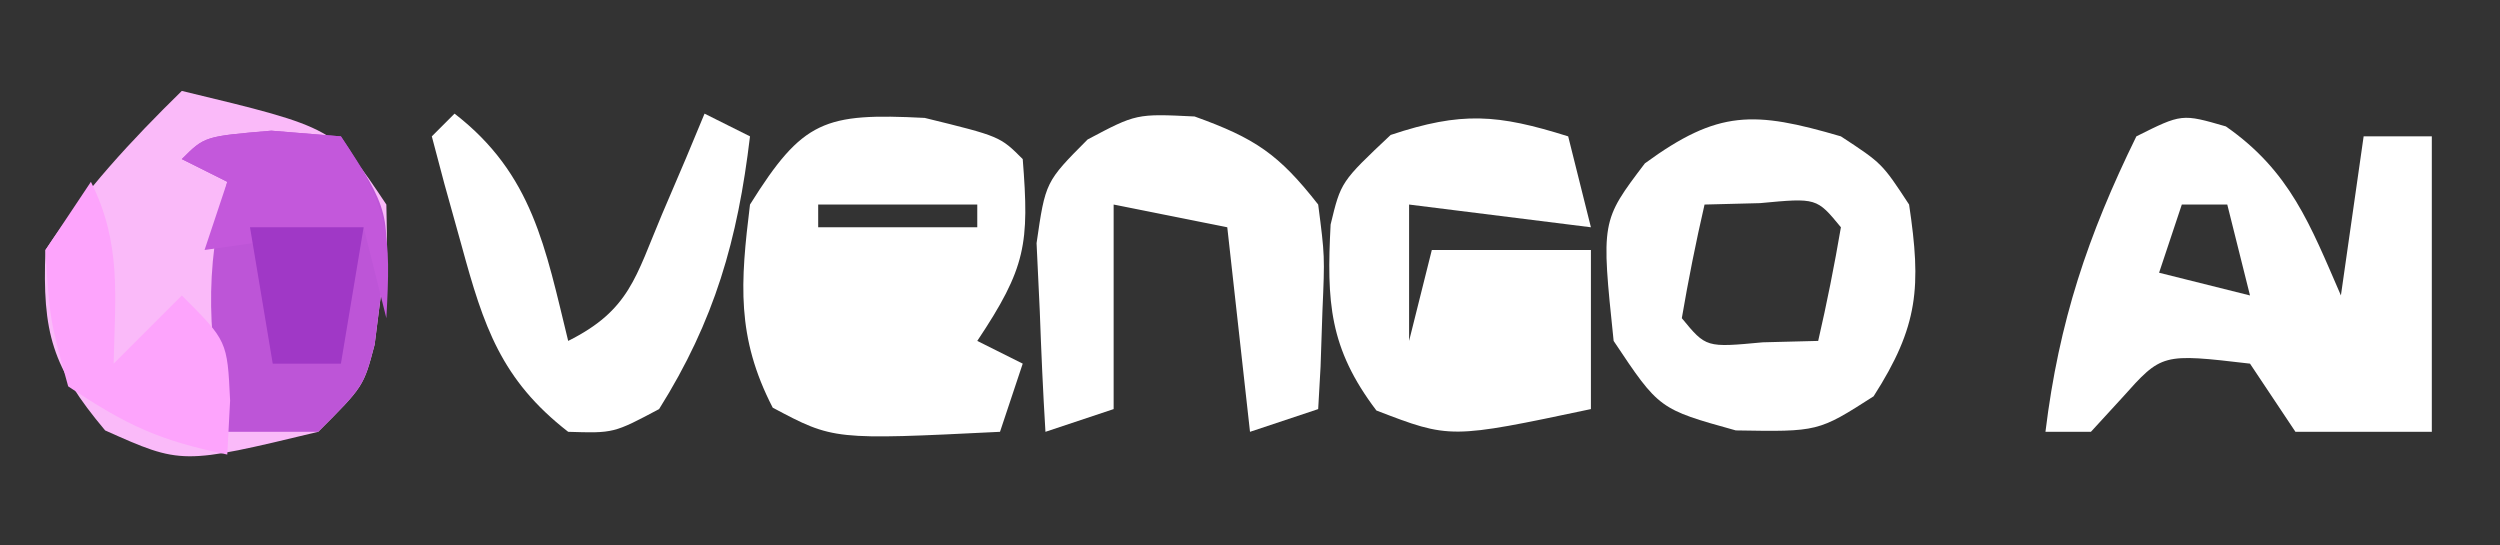
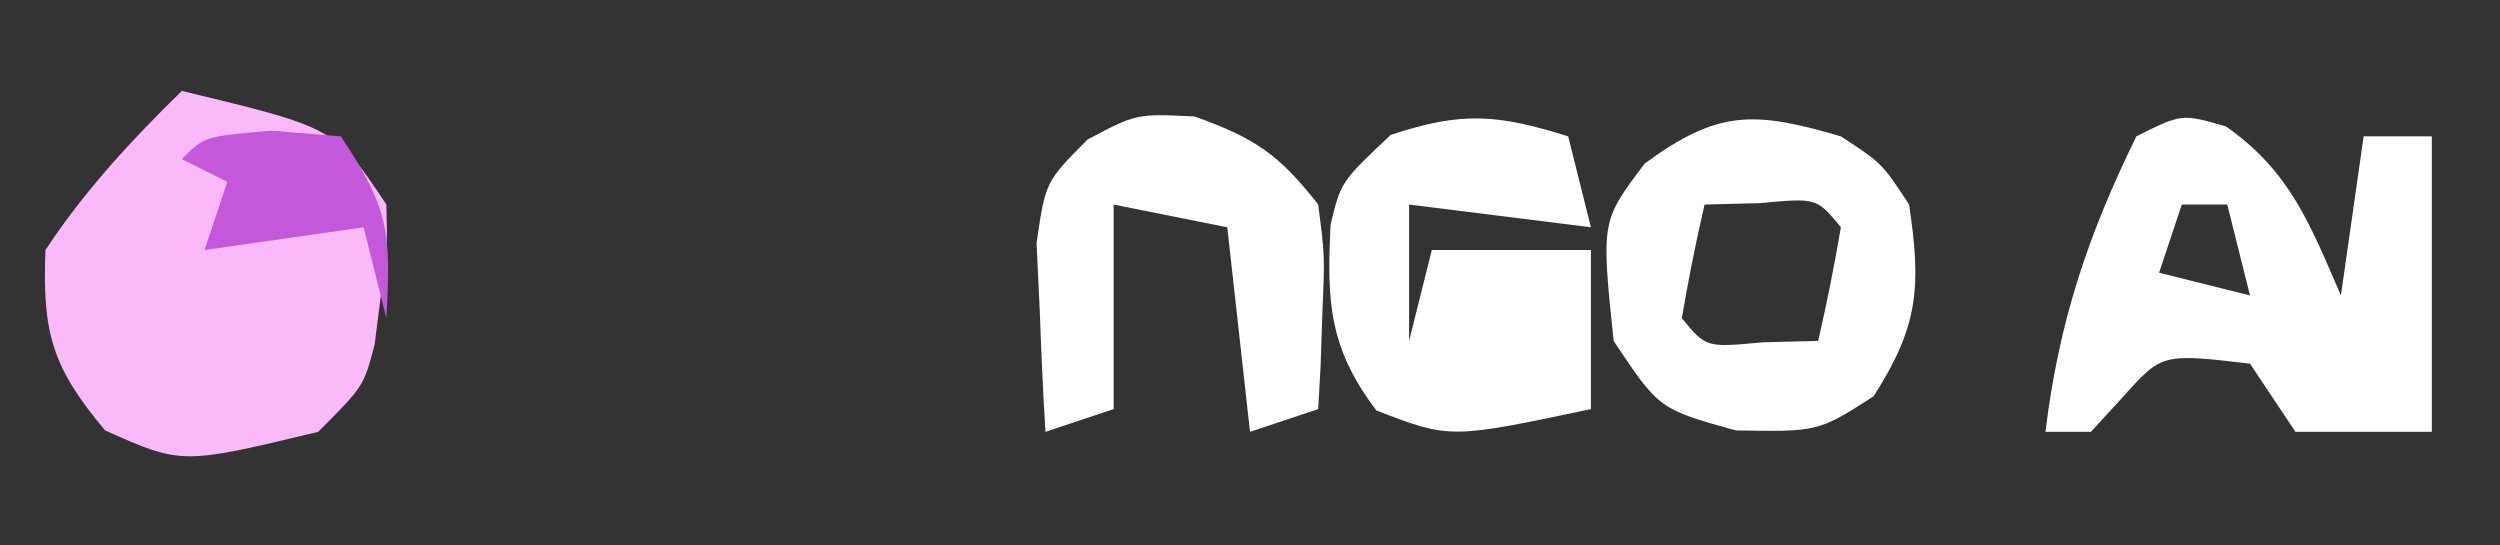
<svg xmlns="http://www.w3.org/2000/svg" version="1.1" width="110" height="24">
  <rect width="100%" height="100%" fill="#333333" stroke="none" />
  <path d="M0 0 C6.75 1.625 6.75 1.625 9 5 C9.047 6.973 9.047 6.973 8.75 9.062 C8.619 10.101 8.619 10.101 8.484 11.16 C8 13 8 13 6 15 C-0.004 16.445 -0.004 16.445 -3.375 14.938 C-5.712 12.152 -6.141 10.655 -6 7 C-4.271 4.383 -2.236 2.191 0 0 Z " fill="#FABAF9" transform="translate(8,4)" />
  <path d="M0 0 C2.83 1.973 3.708 4.322 5.062 7.438 C5.393 5.128 5.723 2.817 6.062 0.438 C7.053 0.438 8.043 0.438 9.062 0.438 C9.062 4.728 9.062 9.018 9.062 13.438 C7.082 13.438 5.103 13.438 3.062 13.438 C2.402 12.447 1.742 11.457 1.062 10.438 C-2.816 9.985 -2.816 9.985 -4.562 11.938 C-5.243 12.68 -5.243 12.68 -5.938 13.438 C-6.598 13.438 -7.258 13.438 -7.938 13.438 C-7.346 8.583 -6.074 4.795 -3.938 0.438 C-1.938 -0.562 -1.938 -0.562 0 0 Z M-1.938 3.438 C-2.268 4.428 -2.598 5.418 -2.938 6.438 C-1.617 6.768 -0.297 7.098 1.062 7.438 C0.733 6.117 0.403 4.798 0.062 3.438 C-0.598 3.438 -1.258 3.438 -1.938 3.438 Z " fill="#FFFFFF" transform="translate(97.938,5.562)" />
-   <path d="M0 0 C3.312 0.812 3.312 0.812 4.312 1.812 C4.606 5.535 4.461 6.59 2.312 9.812 C2.973 10.143 3.632 10.473 4.312 10.812 C3.982 11.803 3.652 12.793 3.312 13.812 C-4.01 14.173 -4.01 14.173 -6.688 12.75 C-8.296 9.633 -8.11 7.25 -7.688 3.812 C-5.364 0.096 -4.418 -0.225 0 0 Z M-4.688 3.812 C-4.688 4.143 -4.688 4.473 -4.688 4.812 C-2.377 4.812 -0.068 4.812 2.312 4.812 C2.312 4.482 2.312 4.152 2.312 3.812 C0.003 3.812 -2.308 3.812 -4.688 3.812 Z " fill="#FFFFFF" transform="translate(40.688,5.188)" />
  <path d="M0 0 C1.812 1.188 1.812 1.188 3 3 C3.539 6.616 3.422 8.341 1.438 11.438 C-1 13 -1 13 -4.625 12.938 C-8 12 -8 12 -10 9 C-10.55 3.724 -10.55 3.724 -8.625 1.188 C-5.391 -1.175 -3.83 -1.121 0 0 Z M-6 3 C-6.382 4.656 -6.714 6.325 -7 8 C-5.934 9.296 -5.934 9.296 -3.438 9.062 C-2.633 9.042 -1.829 9.021 -1 9 C-0.618 7.344 -0.286 5.675 0 4 C-1.066 2.704 -1.066 2.704 -3.562 2.938 C-4.367 2.958 -5.171 2.979 -6 3 Z " fill="#FFFFFF" transform="translate(81,6)" />
  <path d="M0 0 C0.33 1.32 0.66 2.64 1 4 C-1.64 3.67 -4.28 3.34 -7 3 C-7 4.98 -7 6.96 -7 9 C-6.67 7.68 -6.34 6.36 -6 5 C-3.69 5 -1.38 5 1 5 C1 7.31 1 9.62 1 12 C-5.194 13.31 -5.194 13.31 -8.438 12.062 C-10.523 9.31 -10.628 7.277 -10.453 3.879 C-10 2 -10 2 -7.812 -0.062 C-4.688 -1.104 -3.106 -0.976 0 0 Z " fill="#FFFFFF" transform="translate(69,6)" />
  <path d="M0 0 C2.667 0.958 3.706 1.661 5.438 3.875 C5.73 6.137 5.73 6.137 5.625 8.562 C5.598 9.371 5.571 10.179 5.543 11.012 C5.508 11.627 5.473 12.241 5.438 12.875 C4.447 13.205 3.458 13.535 2.438 13.875 C2.107 10.905 1.778 7.935 1.438 4.875 C-0.212 4.545 -1.863 4.215 -3.562 3.875 C-3.562 6.845 -3.562 9.815 -3.562 12.875 C-4.553 13.205 -5.543 13.535 -6.562 13.875 C-6.671 12.106 -6.748 10.334 -6.812 8.562 C-6.859 7.576 -6.905 6.59 -6.953 5.574 C-6.562 2.875 -6.562 2.875 -4.707 1.012 C-2.562 -0.125 -2.562 -0.125 0 0 Z " fill="#FFFFFF" transform="translate(52.562,5.125)" />
-   <path d="M0 0 C1.011 0.083 2.021 0.165 3.062 0.25 C5.183 3.43 5.312 3.796 4.812 7.312 C4.681 8.351 4.681 8.351 4.547 9.41 C4.062 11.25 4.062 11.25 2.062 13.25 C0.743 13.25 -0.578 13.25 -1.938 13.25 C-2.778 9.232 -2.992 6.232 -1.938 2.25 C-2.598 1.92 -3.257 1.59 -3.938 1.25 C-2.938 0.25 -2.938 0.25 0 0 Z " fill="#BD55D7" transform="translate(11.938,5.75)" />
-   <path d="M0 0 C3.442 2.66 3.995 5.903 5 10 C7.706 8.647 7.962 7.19 9.125 4.438 C9.478 3.611 9.831 2.785 10.195 1.934 C10.461 1.296 10.726 0.657 11 0 C11.66 0.33 12.32 0.66 13 1 C12.459 5.547 11.448 9.102 9 13 C7 14.062 7 14.062 5 14 C2.049 11.709 1.278 9.353 0.312 5.812 C0.061 4.911 -0.19 4.01 -0.449 3.082 C-0.631 2.395 -0.813 1.708 -1 1 C-0.67 0.67 -0.34 0.34 0 0 Z " fill="#FFFFFF" transform="translate(20,5)" />
-   <path d="M0 0 C1.354 2.709 1.065 5.009 1 8 C1.99 7.01 2.98 6.02 4 5 C6 7 6 7 6.125 9.625 C6.084 10.409 6.043 11.193 6 12 C3.038 11.387 1.619 10.746 -1 9 C-1.812 6.062 -1.812 6.062 -2 3 C-1.34 2.01 -0.68 1.02 0 0 Z " fill="#FDA4FC" transform="translate(4,8)" />
  <path d="M0 0 C1.011 0.083 2.021 0.165 3.062 0.25 C5.214 3.478 5.263 4.534 5.062 8.25 C4.732 6.93 4.402 5.61 4.062 4.25 C1.752 4.58 -0.557 4.91 -2.938 5.25 C-2.607 4.26 -2.277 3.27 -1.938 2.25 C-2.598 1.92 -3.257 1.59 -3.938 1.25 C-2.938 0.25 -2.938 0.25 0 0 Z " fill="#C358DB" transform="translate(11.938,5.75)" />
-   <path d="M0 0 C1.65 0 3.3 0 5 0 C4.67 1.98 4.34 3.96 4 6 C3.01 6 2.02 6 1 6 C0.67 4.02 0.34 2.04 0 0 Z " fill="#A038C6" transform="translate(11,10)" />
</svg>